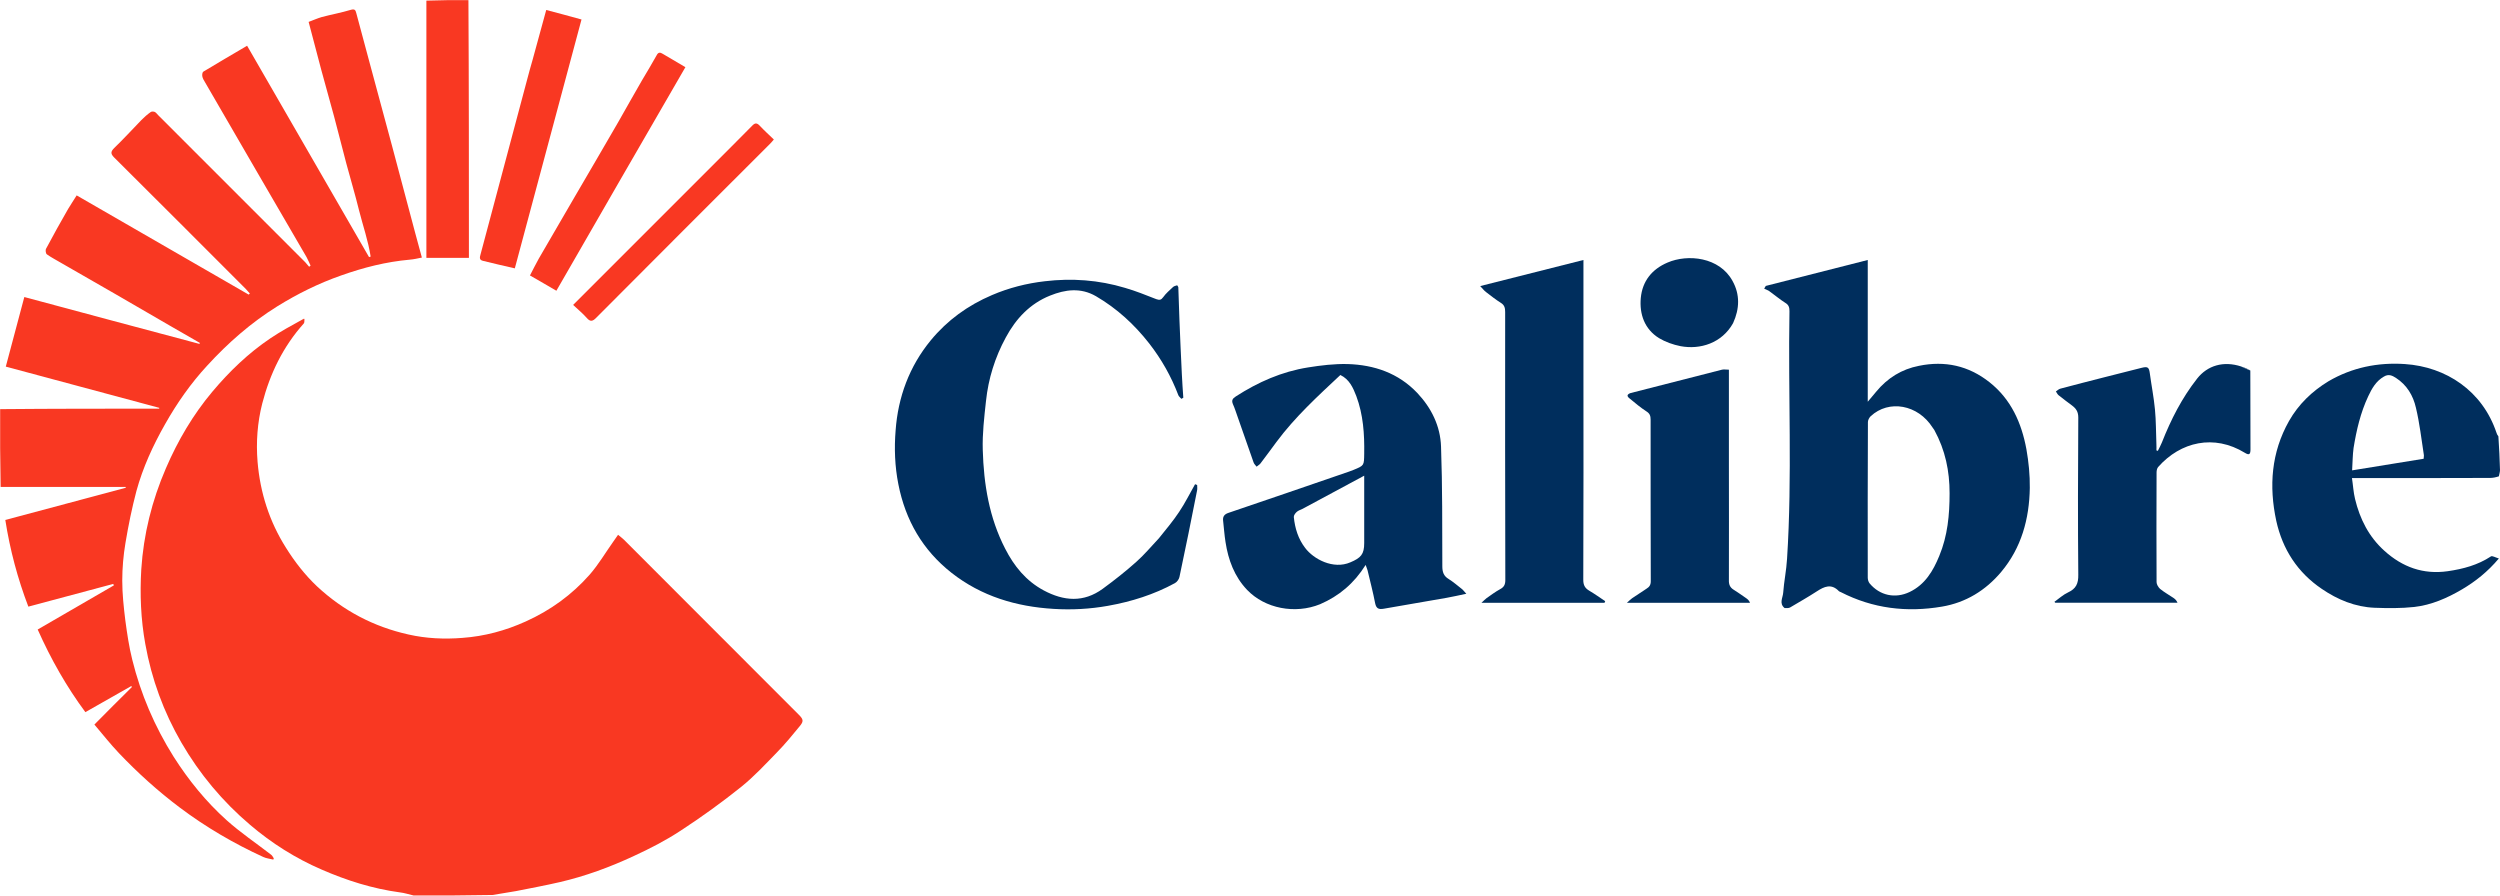
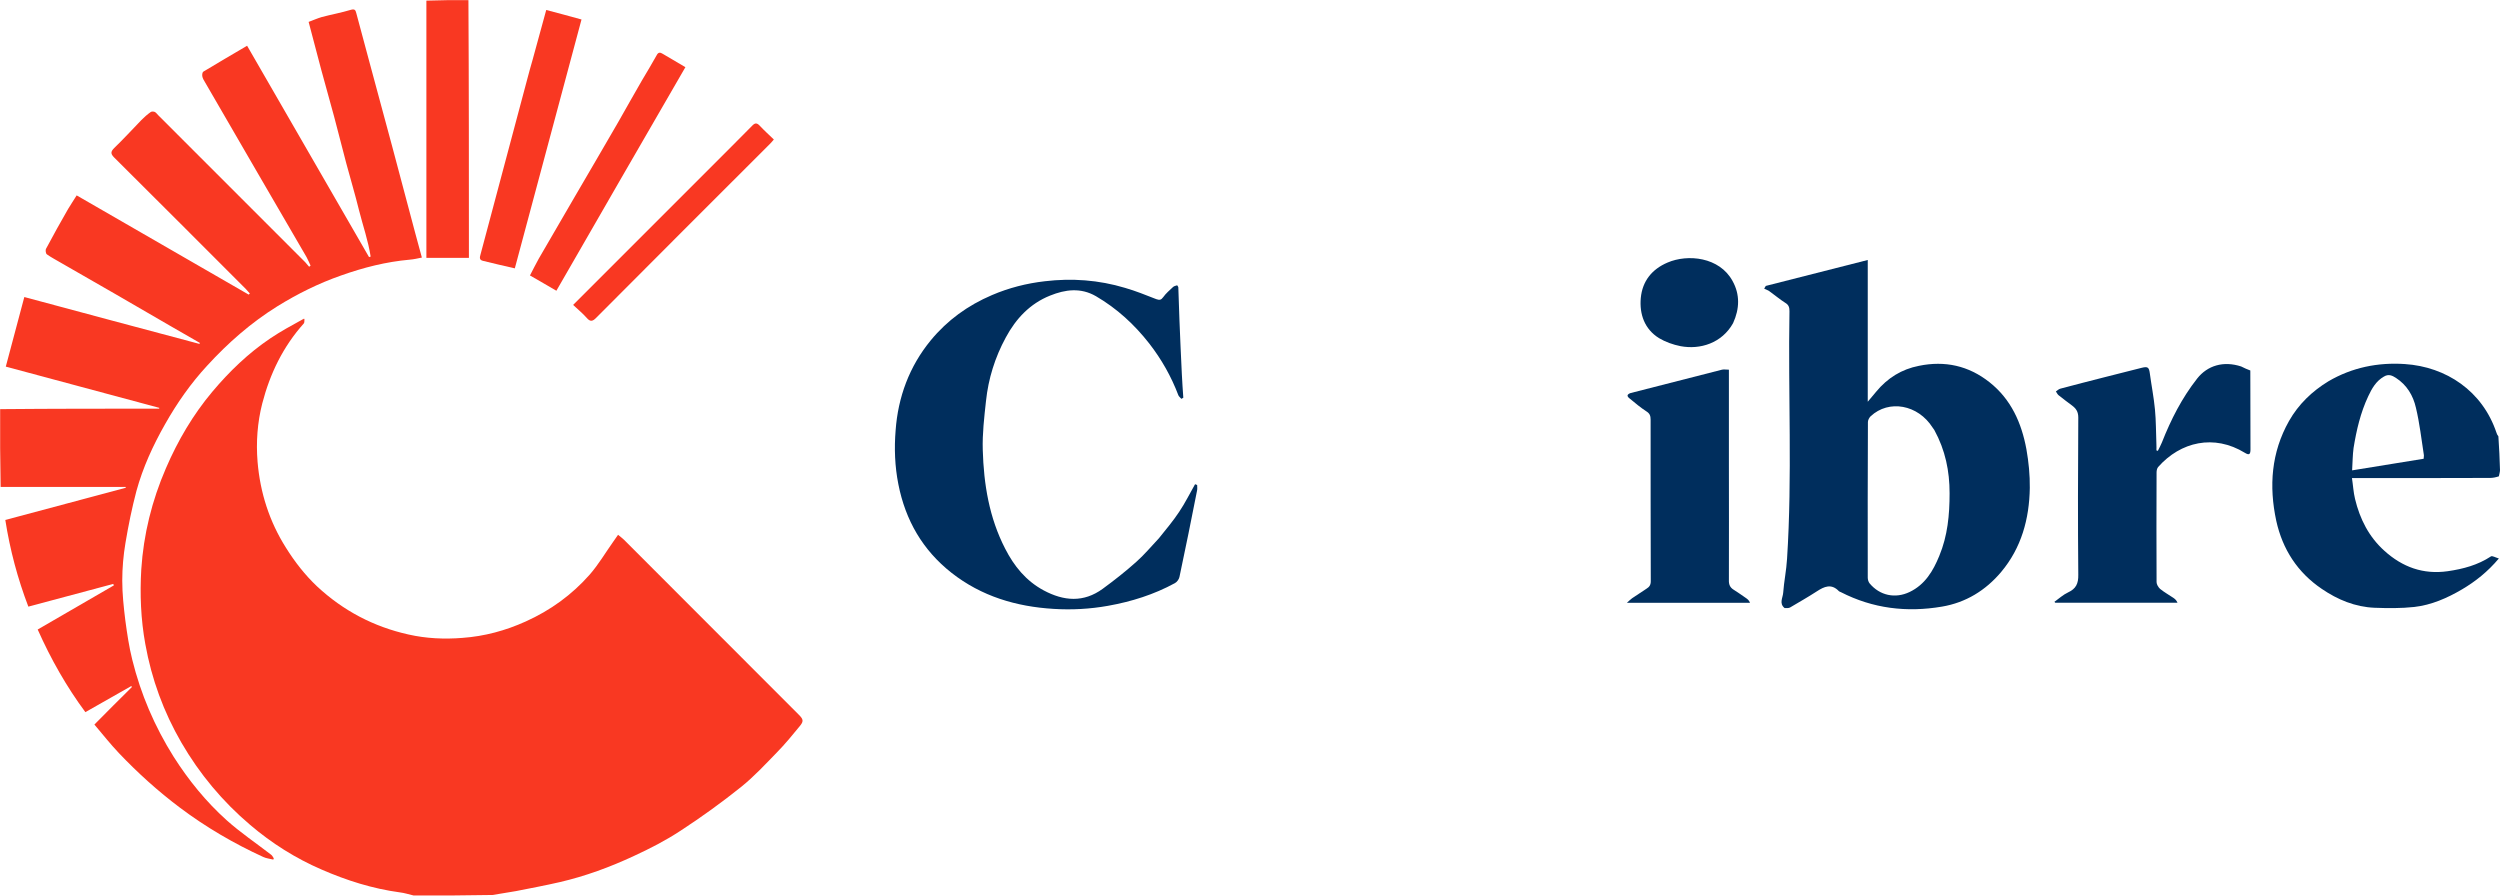
<svg xmlns="http://www.w3.org/2000/svg" version="1.2" viewBox="0 0 1552 556" width="1552" height="556">
  <title>CXB-svg</title>
  <style>
		.s0 { fill: #f93822 } 
		.s1 { fill: #002e5d } 
	</style>
  <path id="Layer" class="s0" d="m189 198c-0.1 1 0.1 2.2-0.4 2.8-12.9 14.4-21 31.2-25.8 49.7-3 11.8-3.9 24-2.9 36.2 1.6 19.1 7.3 37 17.6 53.3 5.5 8.8 11.8 16.9 19.3 24 16.2 15.1 35.2 25.1 56.8 29.9 11 2.5 22.3 3 33.5 2.1 13.7-1 26.7-4.5 39.3-10.2 15.3-6.9 28.6-16.5 39.7-29.1 5.5-6.3 9.9-13.8 14.8-20.7 0.8-1.2 1.7-2.4 2.8-4 1.4 1.2 2.6 2 3.7 3.1q54.3 54.3 108.5 108.6c2.9 2.9 3.1 4.1 0.5 7.2-4.5 5.5-9 11-14 16.1-7.2 7.4-14.3 15.1-22.4 21.6-12 9.6-24.6 18.7-37.5 27.1-9.1 6-19 11.1-29 15.7-14.8 6.9-30 12.5-45.9 16.2-9.1 2.1-18.2 3.8-27.3 5.6-4.8 0.9-9.6 1.5-14.5 2.4-16.4 0.3-32.6 0.4-49.1 0.3-3-0.7-5.7-1.6-8.4-1.9-17-2.3-33.1-7.4-48.7-14.2-16.2-7-30.9-16.3-44.3-27.7-17.1-14.5-31.4-31.6-42.7-51.1-11-19-18.5-39.4-22.4-61.2-2.8-15.4-3.4-30.9-2.5-46.3 1.4-21.7 6.6-42.7 15.3-62.8 7.4-17.2 16.8-33.2 28.8-47.5 10.6-12.6 22.4-24 36.1-33.2 6.4-4.3 13.2-8 20.3-11.9 0.6 0 0.7 0 0.8-0.1z" />
  <path id="Layer" class="s0" d="m169.5 533.6c-2-0.5-4.2-0.7-6.1-1.6-18.3-8.4-35.6-18.5-51.7-30.6-13.6-10.2-26.2-21.6-37.9-33.9-5.2-5.5-9.9-11.4-15.2-17.7 7.8-7.9 15.5-15.6 23.3-23.3q-0.2-0.3-0.4-0.6c-9.4 5.3-18.7 10.7-28.5 16.2-11.7-15.8-21.4-32.9-29.6-51.3 15.8-9.2 31.5-18.3 47.3-27.4q-0.2-0.5-0.4-0.9c-17.4 4.7-34.9 9.3-52.7 14.1-6.6-17.3-11.4-35.2-14.3-53.8 25.2-6.7 50-13.4 74.8-20q0-0.3-0.1-0.5c-25.7 0-51.5 0-77.6 0-0.3-16-0.4-32-0.3-48.3 32.9-0.3 65.8-0.3 98.7-0.3q0-0.3 0.1-0.5c-31.6-8.5-63.2-17-95.3-25.6 3.8-14.5 7.6-28.7 11.5-43.2 36.7 9.9 72.7 19.5 108.7 29.1q0.1-0.3 0.3-0.6-9.3-5.3-18.6-10.7c-11.3-6.5-22.5-13.1-33.8-19.6-11.2-6.5-22.4-12.9-33.6-19.3-3-1.8-6.2-3.4-9-5.4-0.7-0.5-1-2.6-0.5-3.5 4.4-8.3 9-16.5 13.7-24.7 1.6-2.7 3.4-5.3 5.3-8.4 35.7 20.6 71.3 41.1 106.8 61.6q0.3-0.3 0.7-0.7c-0.9-0.9-1.6-1.9-2.5-2.8-27.2-27.2-54.3-54.4-81.6-81.5-2.3-2.3-2.5-3.6-0.1-6 5.8-5.6 11.3-11.6 16.9-17.4 1.8-1.8 3.7-3.5 5.7-4.9 0.6-0.5 1.9-0.4 2.6-0.1 0.8 0.4 1.4 1.3 2 1.9q45.7 45.7 91.4 91.4c0.8 0.9 1.6 1.9 2.4 2.8q0.4-0.4 0.9-0.7c-0.8-1.8-1.6-3.6-2.5-5.3-10.1-17.4-20.2-34.7-30.3-52.1q-16.4-28.2-32.7-56.4c-0.7-1.2-1.5-2.4-1.7-3.7-0.2-0.9 0-2.5 0.6-2.9 8.9-5.4 17.9-10.6 27.2-16.1 25.5 44.2 50.6 87.7 75.7 131.2q0.5-0.2 1-0.3c-1.5-9.8-4.8-19.2-7.2-28.7-2.4-9.8-5.3-19.4-7.9-29.1-2.6-9.8-5-19.5-7.6-29.2-2.6-9.7-5.4-19.4-8-29.1-2.6-9.7-5.1-19.5-7.8-29.6 2.7-1 5.4-2.2 8.1-3 6-1.6 12.2-2.7 18.1-4.5 2.5-0.7 2.9 0.2 3.4 2.1 2.7 10 5.4 19.9 8 29.8q7.2 26.5 14.3 53 7.1 26.7 14.2 53.4c1.4 5.1 2.7 10.1 4.2 15.5-2.5 0.5-5 1.1-7.5 1.3-14.7 1.3-28.8 4.9-42.6 9.8-14 4.9-27.1 11.4-39.7 19.2-16.2 10.1-30.5 22.6-43.4 36.7-10.2 11-18.8 23.3-26.2 36.4-7.5 13.2-13.8 26.9-17.8 41.5-2.8 10.6-5 21.4-6.8 32.2-1.3 7.7-2 15.6-2 23.5 0 8.2 0.9 16.4 1.9 24.6 1.1 8.2 2.3 16.4 4.3 24.4 5.3 21.5 13.9 41.5 25.7 60.3 9.3 14.6 20.1 27.9 32.9 39.4 8.5 7.6 18.1 14.1 27.2 21.1 0.9 0.6 1.5 1.5 2.1 2.6-0.3 0.4-0.4 0.6-0.5 0.7z" />
  <path id="Layer" fill-rule="evenodd" class="s1" d="m1551.3 295.7c-1.8 0.6-3.6 1-5.4 1-26.9 0.1-53.9 0.1-80.9 0.1-1.3 0-2.7 0-4.9 0 0.7 4.5 0.9 8.8 1.9 12.9 3 12.5 8.6 23.6 18.3 32.3 11.1 10 24 14.8 39.3 12.6 9.6-1.4 18.6-3.8 26.8-9.2 0.8-0.5 2.8 0.7 4.9 1.3-7 8.3-14.6 14.3-22.9 19.2-9.2 5.4-19 9.7-29.6 10.9-8.2 0.9-16.5 0.8-24.7 0.5-12-0.5-22.9-5-32.7-11.7-15.1-10.2-24.4-24.6-28.3-42.3-4.6-21.5-3.1-42.4 7.9-61.9 5.9-10.4 14.3-18.5 24.5-24.7 14.7-8.6 30.7-11.8 47.4-10.7 25.7 1.7 48.2 16.7 56.9 42.6 0.2 0.8 0.6 1.5 1.2 2.3 0.5 7.1 0.8 14 1 20.9 0 1.2-0.4 2.4-0.7 3.9zm-71.4-61.9c-4.9 2.8-7.5 7.5-9.7 12.2-4.8 10.2-7.3 21-9.1 32.1-0.6 4.4-0.6 9-0.9 13.9 15.2-2.5 29.7-4.8 44.4-7.2 0-1.1 0.3-1.9 0.1-2.6-1.5-9.7-2.6-19.5-4.9-29.1-1.7-7.5-5.6-14.1-12.4-18.5-2.1-1.3-4.4-2.7-7.5-0.8z" />
  <path id="Layer" class="s0" d="m290.8 0.1c0.3 53.5 0.3 106.9 0.3 160-9 0-17.5 0-26.4 0 0-53.4 0-106.4 0-159.7 8.6-0.3 17.2-0.4 26.1-0.3z" />
  <path id="Layer" fill-rule="evenodd" class="s1" d="m1107.9 377.5c-3.6-2.9-1.1-6.4-0.9-9.5 0.5-7 2-14 2.4-21.1 3.3-51.2 0.6-102.5 1.5-153.7 0-2.3-0.4-3.9-2.6-5.2-3.5-2.2-6.6-4.9-10-7.3-0.9-0.6-2-1-3.1-1.5q0.5-0.9 1-1.7c20.9-5.3 41.8-10.6 63.3-16.1 0 29.6 0 58.3 0 88 2.2-2.6 3.7-4.4 5.2-6.2 7-8.5 15.8-14 26.6-16.1 16.1-3.3 30.8-0.1 43.8 10.2 13.4 10.6 19.9 25.3 22.9 41.6 1.4 7.9 2.2 16 2.1 24-0.3 19.2-5.2 37.2-17.8 52.2-9.6 11.4-21.9 19-36.8 21.5-21.8 3.7-42.8 1.2-62.7-9-0.4-0.2-0.9-0.3-1.2-0.6-4.7-4.9-9.1-2.9-13.7 0.1-5.4 3.5-11 6.7-16.6 10-0.9 0.5-2.1 0.4-3.4 0.4zm92.9-110.6c-0.3-0.4-0.7-0.9-1-1.4-9.1-14.4-27.2-17.6-38.5-7.1-0.9 0.9-1.7 2.4-1.7 3.6q-0.2 48.3-0.1 96.6c0 1.2 0.4 2.6 1.1 3.5 6.3 7.6 15.9 9.7 24.9 5.4 9.6-4.6 14.6-13.1 18.4-22.4 5.2-12.5 6.4-25.5 6.4-38.9 0-13.7-2.6-26.7-9.5-39.3z" />
  <path id="Layer" class="s1" d="m719.5 334.1c4.4-5.5 8.8-10.7 12.5-16.3 3.7-5.5 6.6-11.4 9.9-17.2q0.6 0.3 1.3 0.5c0 1.2 0.2 2.4-0.1 3.6-3.5 17.8-7.1 35.7-10.9 53.5-0.3 1.4-1.5 3.1-2.8 3.8-13 7.1-27 11.5-41.6 14.1-11.2 2-22.5 2.6-33.7 1.9-23.2-1.4-44.8-7.8-63.4-22.4-17.9-14.1-28.6-32.6-33-55-2.2-11.1-2.6-22.3-1.7-33.4 1.5-20.7 8.5-39.7 21.8-55.9 10.3-12.5 23-21.7 38-28.1 10.5-4.5 21.5-7.3 32.8-8.6 16.8-2 33.5-0.8 49.8 4.1 6.6 1.9 13 4.5 19.4 7 2 0.7 3 0.6 4.3-1.2 1.7-2.4 4-4.3 6.1-6.3 0.6-0.6 1.7-0.8 2.6-1.1 0.4 0.6 0.6 0.9 0.7 1.2 0.2 6.8 0.5 13.6 0.7 20.4 0.5 11.3 0.9 22.6 1.5 33.8 0.2 4.8 0.6 9.6 0.9 14.4q-0.6 0.4-1.2 0.7c-0.6-0.8-1.6-1.4-1.9-2.3-4.4-11.6-10.4-22.2-18-32-9.3-11.9-20.1-21.8-33.1-29.4-9.5-5.5-19.1-4.2-28.5-0.4-12.5 5-21.2 14.3-27.5 26q-10.1 18.6-12.3 39.5c-1.1 10.1-2.3 20.2-2 30.3 0.6 21.3 4 42.1 13.9 61.3 5.5 10.8 12.9 20 23.9 25.9 12.5 6.7 24.8 7.7 36.7-1 7.1-5.2 14.1-10.7 20.7-16.6 5-4.4 9.4-9.7 14.2-14.8z" />
-   <path id="Layer" fill-rule="evenodd" class="s1" d="m819.5 375.1c-15.5 6.3-34.2 2.7-45.3-8.9-7.9-8.3-11.7-18.6-13.4-29.7-0.7-4.4-1-8.9-1.5-13.3-0.3-2.6 0.9-4 3.3-4.8 25-8.5 49.9-17 74.8-25.6q1.5-0.5 2.9-1.1c6.6-2.7 6.5-2.7 6.6-10.1 0.2-12.1-0.6-24.2-4.9-35.7-2-5.2-4.3-10.4-9.9-13.1-14.1 13.2-28.2 26.1-39.7 41.6-3.3 4.4-6.5 8.9-9.9 13.3-0.6 0.8-1.6 1.3-2.4 2-0.7-0.9-1.6-1.7-1.9-2.7-3.3-9.3-6.6-18.7-9.8-28-1-2.7-1.8-5.5-3-8.1-1-2.4-0.2-3.5 1.8-4.8 13.8-8.9 28.5-15.4 44.8-18 8.1-1.3 16.4-2.3 24.6-2.1 16.5 0.5 31.5 5.6 43.2 17.9 8.8 9.3 14.4 20.6 14.8 33.4 0.9 24.7 0.7 49.5 0.8 74.2 0 3.6 0.8 6.1 4 8 2.9 1.8 5.5 4.1 8.2 6.2 0.8 0.6 1.3 1.5 2.7 2.9-4.6 1-8.3 1.8-12.1 2.5-13 2.3-26.1 4.5-39.2 6.8-3 0.5-4.6 0-5.3-3.4-1.3-6.8-3.1-13.6-4.7-20.4-0.2-0.8-0.6-1.6-1.2-3.4-7.2 11.5-16.5 19.3-28.3 24.4zm-10.9-59.2c-1.2 0.6-2.6 1-3.6 1.9-0.9 0.8-1.9 2.2-1.8 3.2 0.7 6.9 2.7 13.5 7 19.1 5.2 7 17.5 13.6 28.1 9 6.6-2.8 8.6-5 8.6-12q0-18.6 0-37.1c0-1.2 0-2.5 0-4.7-13.2 7.1-25.5 13.7-38.3 20.6z" />
-   <path id="Layer" class="s1" d="m983 225.9c0 44.9 0.1 89.5-0.1 134.1 0 3.2 1 5.1 3.7 6.7 3.4 2 6.6 4.3 9.9 6.5q-0.2 0.5-0.4 1c-25.1 0-50.2 0-76.4 0 1.5-1.4 2.3-2.2 3.2-2.9 2.7-1.9 5.4-3.9 8.3-5.5 2.5-1.3 3.3-2.9 3.3-5.7q-0.2-83.2-0.1-166.4c0-2.5-0.4-4.3-2.7-5.7-3.2-2-6.2-4.4-9.2-6.7-1.1-0.8-2-2-3.6-3.7 21.8-5.5 42.7-10.8 64.1-16.2 0 22 0 43.1 0 64.5z" />
  <path id="Layer" class="s1" d="m1397 230c0 16.4 0.1 32.7 0.1 49 0 3.2-0.9 3.7-3.5 2.1-19.1-11.7-39.9-6.9-53.8 8.8-0.7 0.8-1 2.2-1 3.4-0.1 22.7-0.1 45.4 0 68.1 0 1.4 1.1 3.2 2.2 4.2 2.6 2.1 5.5 3.7 8.3 5.6 1 0.7 1.9 1.5 2.5 3q-37.9 0-75.9 0-0.3-0.3-0.5-0.6c2.8-2 5.4-4.4 8.4-5.8 5-2.3 6.5-5.5 6.4-11-0.3-32.5-0.2-65.1 0-97.6 0-3.5-1.3-5.5-3.8-7.4-2.9-2.1-5.7-4.3-8.5-6.5-0.7-0.6-1.1-1.6-1.6-2.3 0.9-0.6 1.7-1.4 2.7-1.7 9-2.4 18-4.7 27-7q11.8-3 23.7-6c3.7-0.9 4.4-0.2 4.9 3.4 1 7.5 2.5 15 3.2 22.5 0.7 7.2 0.6 14.5 0.9 21.7 0.1 1.3 0 2.5 0 3.7q0.5 0.2 0.9 0.3c0.8-1.7 1.8-3.4 2.5-5.2 5.6-14.2 12.4-27.6 21.9-39.7 6.4-8.1 16.3-11.1 27.3-7.5 2.1 1.1 3.9 1.8 5.7 2.5z" />
  <path id="Layer" class="s1" d="m1073.3 287.7c0 24.3 0.1 48.3 0 72.3-0.1 2.8 0.6 4.7 3.1 6.2 2.5 1.6 5 3.3 7.4 5 1 0.7 2 1.4 2.6 3-25.1 0-50.2 0-76.4 0 1.5-1.3 2.3-2.2 3.2-2.8q4.4-3 8.9-5.9c1.8-1.1 2.7-2.3 2.7-4.7-0.1-33.4-0.1-66.9-0.1-100.3 0-2.3-0.5-3.8-2.6-5.1-3.7-2.4-7-5.2-10.4-8-0.7-0.5-1.5-1.4-1.3-2 0.1-0.6 1.2-1.2 1.9-1.4q28.3-7.3 56.7-14.5c1.2-0.3 2.5 0 4.3 0 0 19.3 0 38.6 0 58.2z" />
  <path id="Layer" class="s0" d="m330.7 36.9c2.8-10.4 5.6-20.5 8.4-30.7 7.3 1.9 14.3 3.8 21.9 5.9q-20.8 77.6-41.4 154.5c-7-1.6-13.5-3.1-19.9-4.7-2.4-0.6-1.8-2.4-1.4-3.9 2.5-9.5 5.1-19 7.6-28.5q10.7-40.1 21.4-80.3c1-4 2.2-8 3.4-12.3z" />
  <path id="Layer" class="s0" d="m398.6 49.8c3.1-5.3 6.2-10.3 9-15.4 1.1-2.2 2.3-1.9 3.8-1 4.6 2.7 9.2 5.4 14.1 8.3-26.7 46.1-53.3 92.2-80.1 138.8-5.4-3.2-10.7-6.2-16.4-9.5 1.8-3.4 3.5-6.9 5.4-10.3 7.4-12.8 14.8-25.5 22.2-38.2 9.1-15.6 18.2-31.1 27.2-46.7 4.9-8.6 9.7-17.2 14.8-26z" />
  <path id="Layer" class="s1" d="m1075.9 200.6c-6.9 12.4-20.4 16.6-32.6 14.3-4.6-0.9-9.4-2.6-13.4-5-9-5.6-12.2-14.9-11.3-24.9 1-10.6 7-17.9 16.6-22 12.5-5.4 32.3-3.5 40.4 11.5 4.6 8.3 4.4 17.1 0.3 26.1z" />
-   <path id="Layer" class="s0" d="m441 104.1c8.7-8.8 17.4-17.3 25.9-26 1.7-1.8 2.9-2 4.7-0.1 2.8 3 5.8 5.7 8.8 8.6-1 1.2-1.7 2-2.5 2.8-35.9 35.9-71.9 71.8-107.7 107.8-2.3 2.4-3.8 2.7-6 0.1-2.5-2.8-5.4-5.2-8.4-8 28.6-28.6 56.8-56.8 85.2-85.2z" />
-   <path id="Layer" class="s1" d="m1396.9 229.8c-1.7-0.5-3.5-1.2-5.3-2.2 1.7 0.5 3.4 1.3 5.3 2.2z" />
+   <path id="Layer" class="s0" d="m441 104.1c8.7-8.8 17.4-17.3 25.9-26 1.7-1.8 2.9-2 4.7-0.1 2.8 3 5.8 5.7 8.8 8.6-1 1.2-1.7 2-2.5 2.8-35.9 35.9-71.9 71.8-107.7 107.8-2.3 2.4-3.8 2.7-6 0.1-2.5-2.8-5.4-5.2-8.4-8 28.6-28.6 56.8-56.8 85.2-85.2" />
  <path id="Layer" class="s0" d="m189 197.9c-0.1 0.2-0.2 0.2-0.6 0.2 0-0.2 0.3-0.3 0.6-0.2z" />
  <path id="Layer" class="s0" d="m169.7 533.7c-0.1-0.2 0-0.4 0.3-0.6 0 0.2-0.1 0.4-0.3 0.6z" />
</svg>